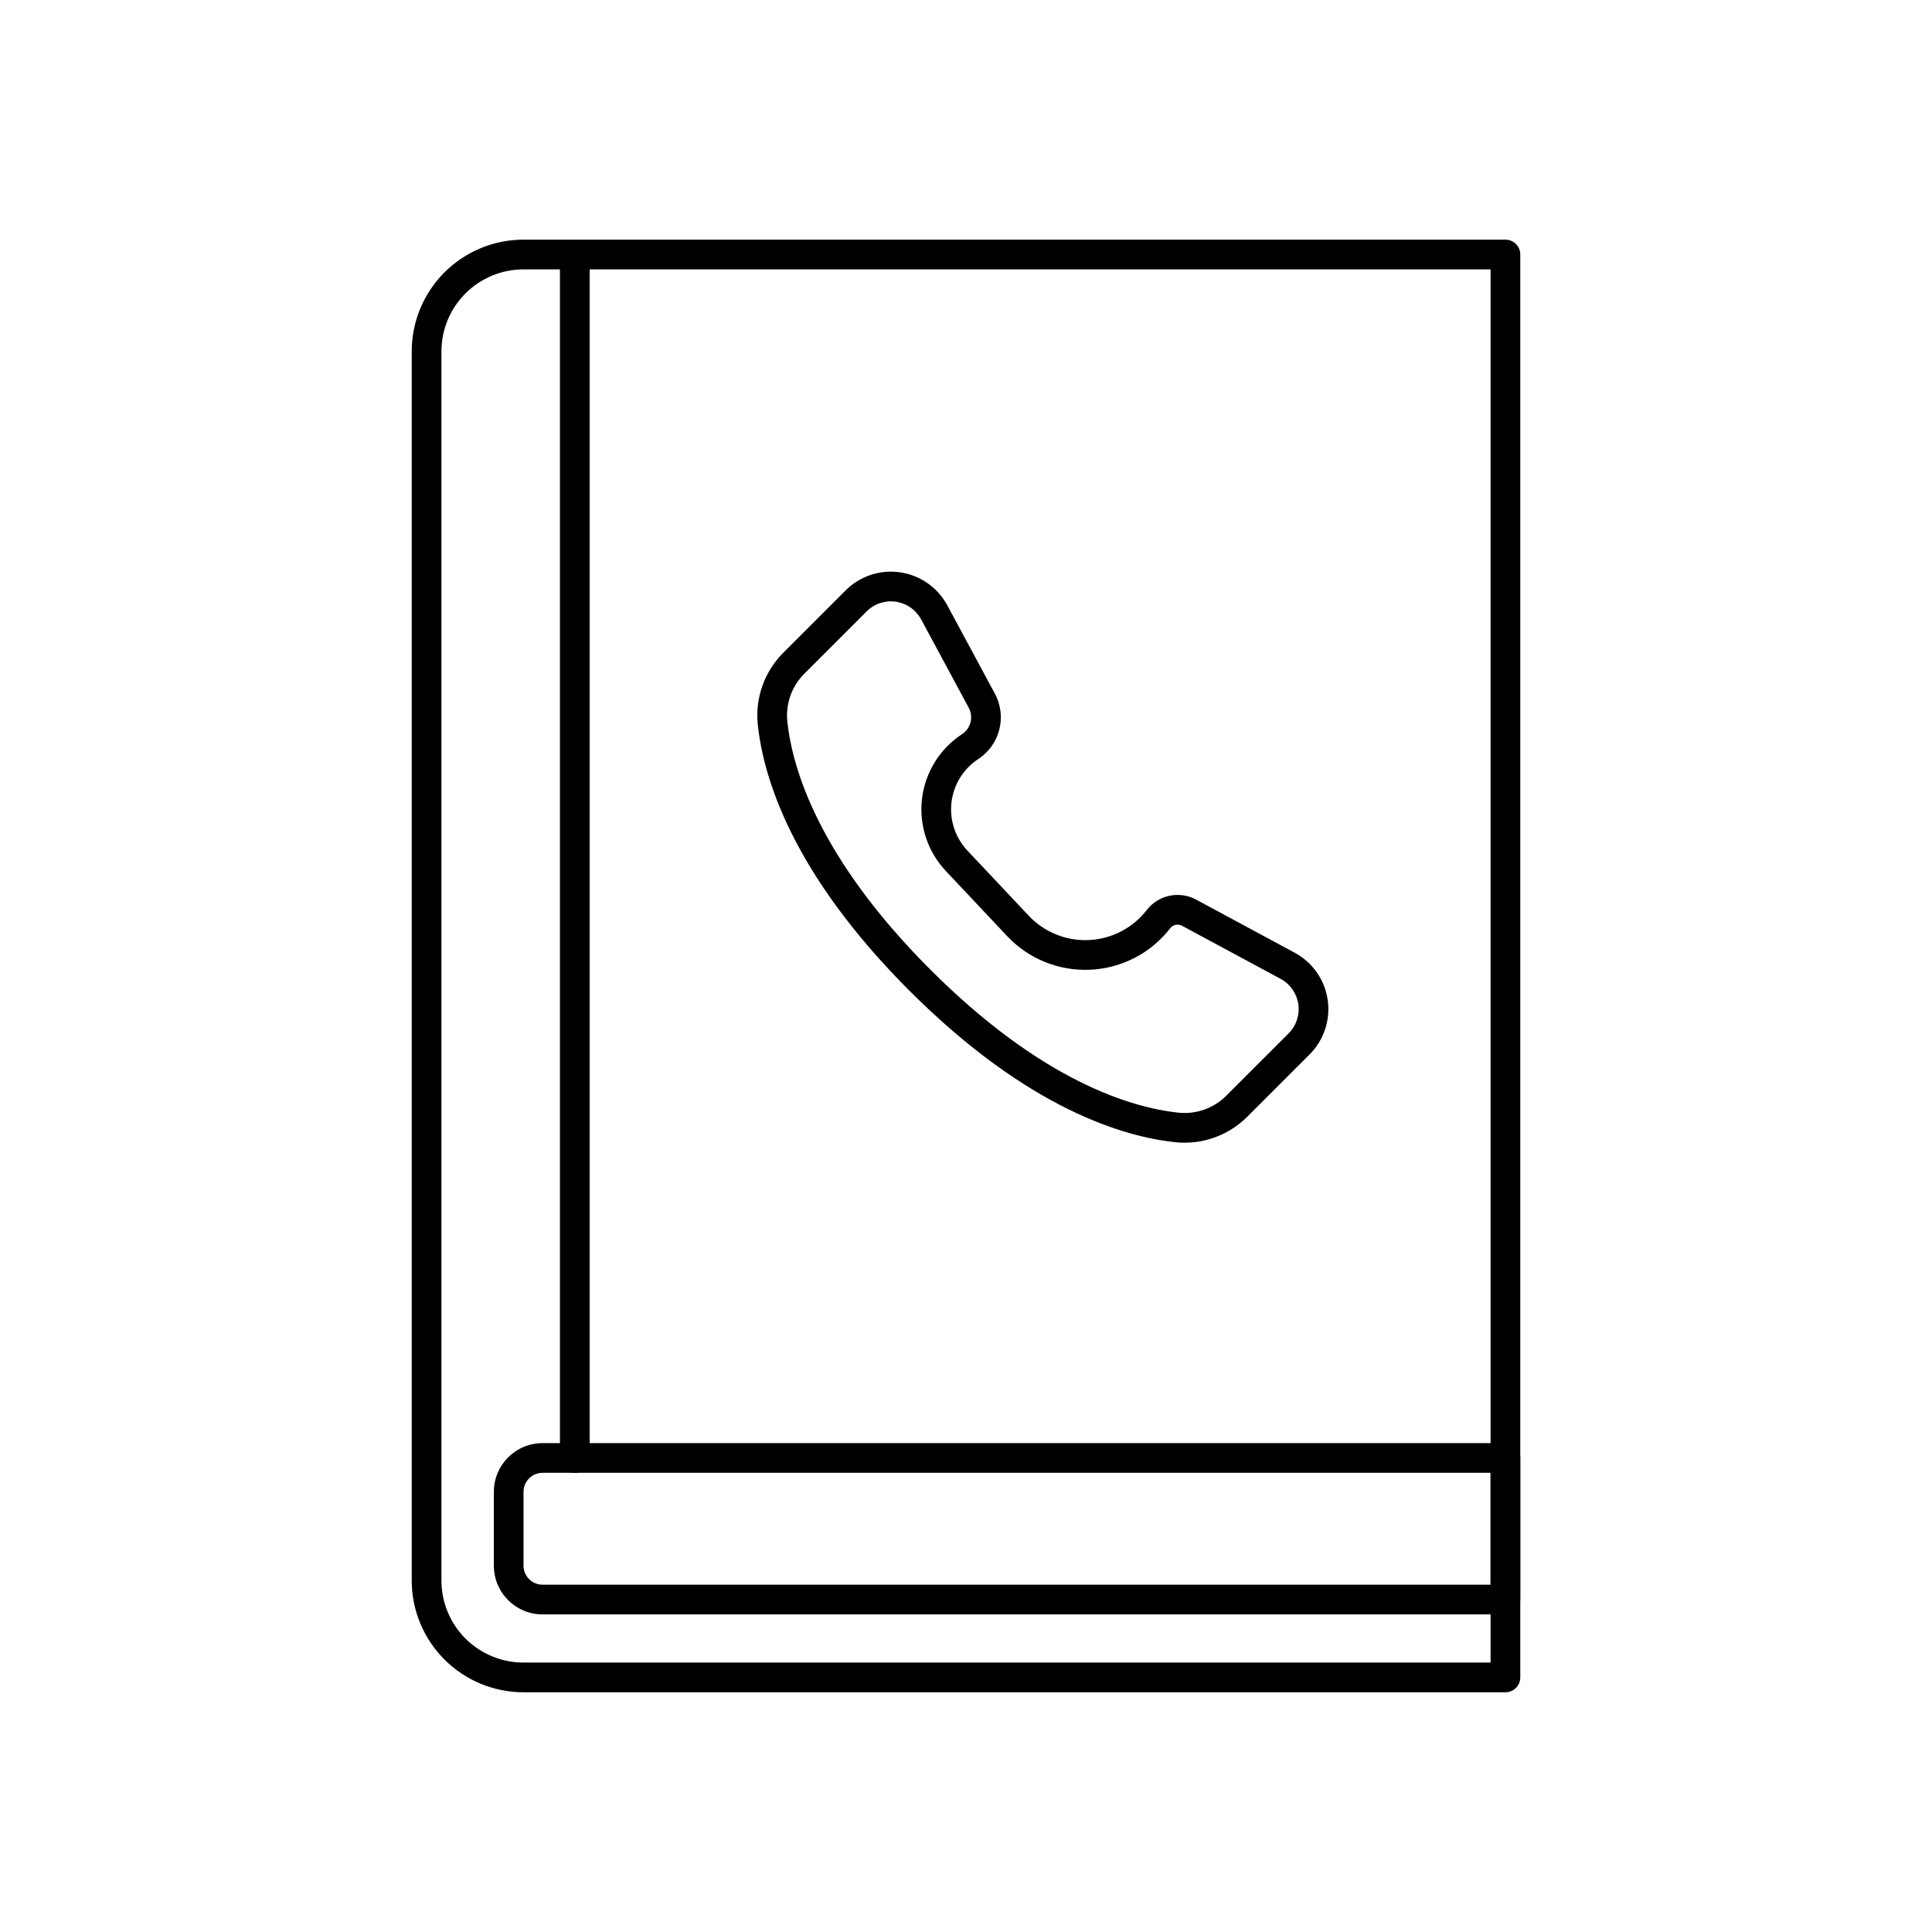
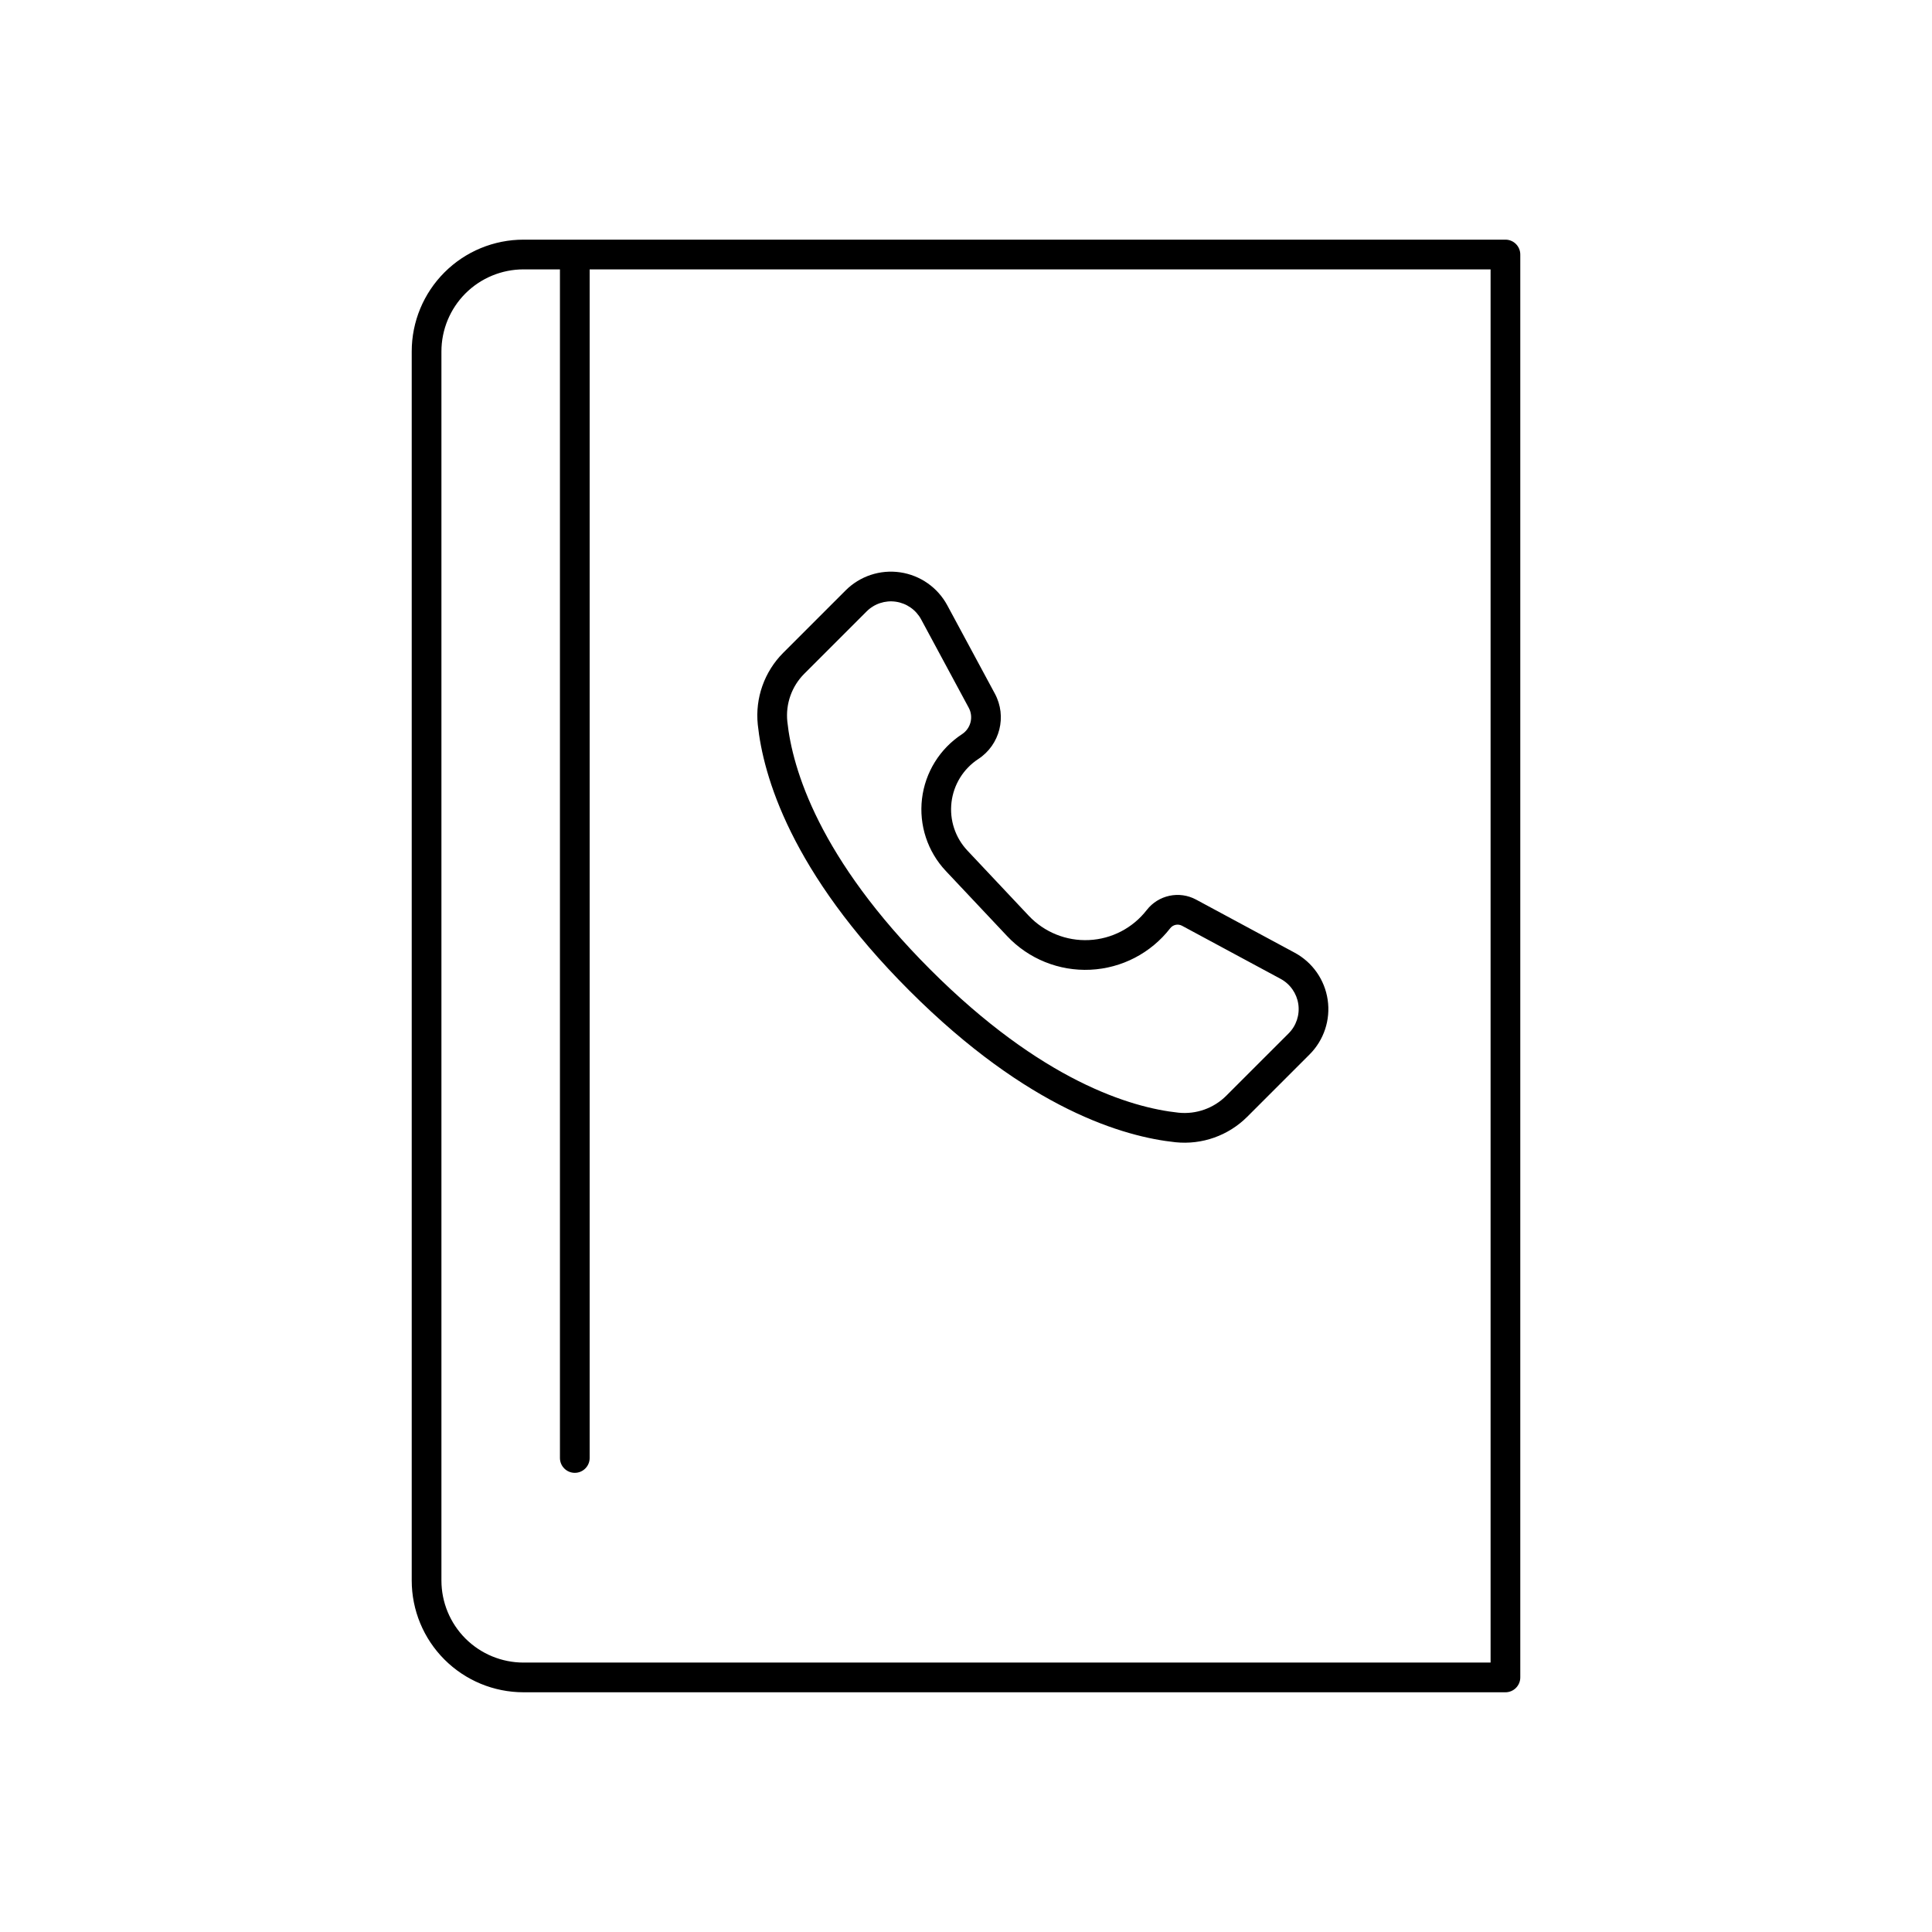
<svg xmlns="http://www.w3.org/2000/svg" fill="#000000" width="800px" height="800px" version="1.1" viewBox="144 144 512 512">
  <g fill-rule="evenodd">
    <path d="m491.06 423.43c3.793-3.797 5.57-9.16 4.789-14.469-0.777-5.309-4.019-9.938-8.742-12.484-9.105-4.902-20.008-10.773-26.129-14.074-4.453-2.398-9.984-1.227-13.082 2.769h-0.004c-3.691 4.762-9.277 7.668-15.293 7.953-6.016 0.289-11.855-2.074-15.984-6.457-5.356-5.688-11.094-11.785-16.238-17.254-3.231-3.43-4.777-8.117-4.219-12.801 0.555-4.684 3.152-8.879 7.098-11.465h0.004c5.738-3.758 7.648-11.281 4.394-17.32-3.398-6.309-8.367-15.535-12.609-23.41-2.543-4.723-7.172-7.965-12.484-8.746-5.309-0.781-10.672 1-14.465 4.793l-16.516 16.516c-5.008 5.008-7.488 12.004-6.758 19.047v0.004c1.434 13.523 8.684 39.004 40.176 70.496 31.488 31.492 56.973 38.742 70.496 40.172h0.004c7.043 0.734 14.039-1.75 19.043-6.754zm-5.566-5.566-16.52 16.516c-3.324 3.328-7.981 4.977-12.66 4.492-12.648-1.34-36.297-8.453-65.754-37.91-29.453-29.457-36.57-53.102-37.91-65.75-0.484-4.684 1.168-9.336 4.492-12.664l16.52-16.516c2.035-2.035 4.914-2.988 7.758-2.57 2.848 0.418 5.328 2.156 6.695 4.691 4.242 7.875 9.211 17.098 12.609 23.41 1.316 2.438 0.543 5.481-1.777 7-5.894 3.859-9.777 10.129-10.609 17.125-0.828 6.992 1.48 13.996 6.309 19.125 5.141 5.465 10.883 11.562 16.238 17.25 5.703 6.062 13.777 9.324 22.09 8.926 8.316-0.395 16.039-4.41 21.141-10.992 0.742-0.953 2.062-1.234 3.129-0.664l26.129 14.074c2.535 1.367 4.273 3.852 4.691 6.699 0.414 2.844-0.535 5.723-2.57 7.758z" />
-     <path d="m546.89 530.38c0-2.176-1.766-3.938-3.938-3.938h-255.17c-7.129 0-12.906 5.781-12.906 12.91v19.574c0 7.129 5.777 12.906 12.906 12.906h255.17c2.172 0 3.938-1.762 3.938-3.938zm-7.871 3.934v29.648h-251.24c-2.785 0-5.039-2.254-5.039-5.035v-19.574c0-2.781 2.254-5.039 5.039-5.039z" />
    <path d="m253.11 237.14v325.71c0 7.856 3.117 15.391 8.676 20.945 5.559 5.559 13.09 8.676 20.957 8.676h260.21c2.176 0 3.938-1.762 3.938-3.934v-377.09c0-2.176-1.762-3.938-3.938-3.938h-260.21c-7.867 0-15.398 3.117-20.957 8.676-5.559 5.559-8.676 13.09-8.676 20.945zm285.91-21.75v369.21h-256.28c-5.773 0-11.305-2.289-15.391-6.367-4.078-4.086-6.367-9.621-6.367-15.383v-325.71c0-5.762 2.289-11.293 6.367-15.379 4.086-4.078 9.617-6.371 15.391-6.371z" />
    <path d="m292.39 211.76v318.62c0 2.176 1.766 3.938 3.938 3.938s3.938-1.762 3.938-3.938v-318.62c0-2.176-1.766-3.938-3.938-3.938s-3.938 1.762-3.938 3.938z" />
  </g>
</svg>